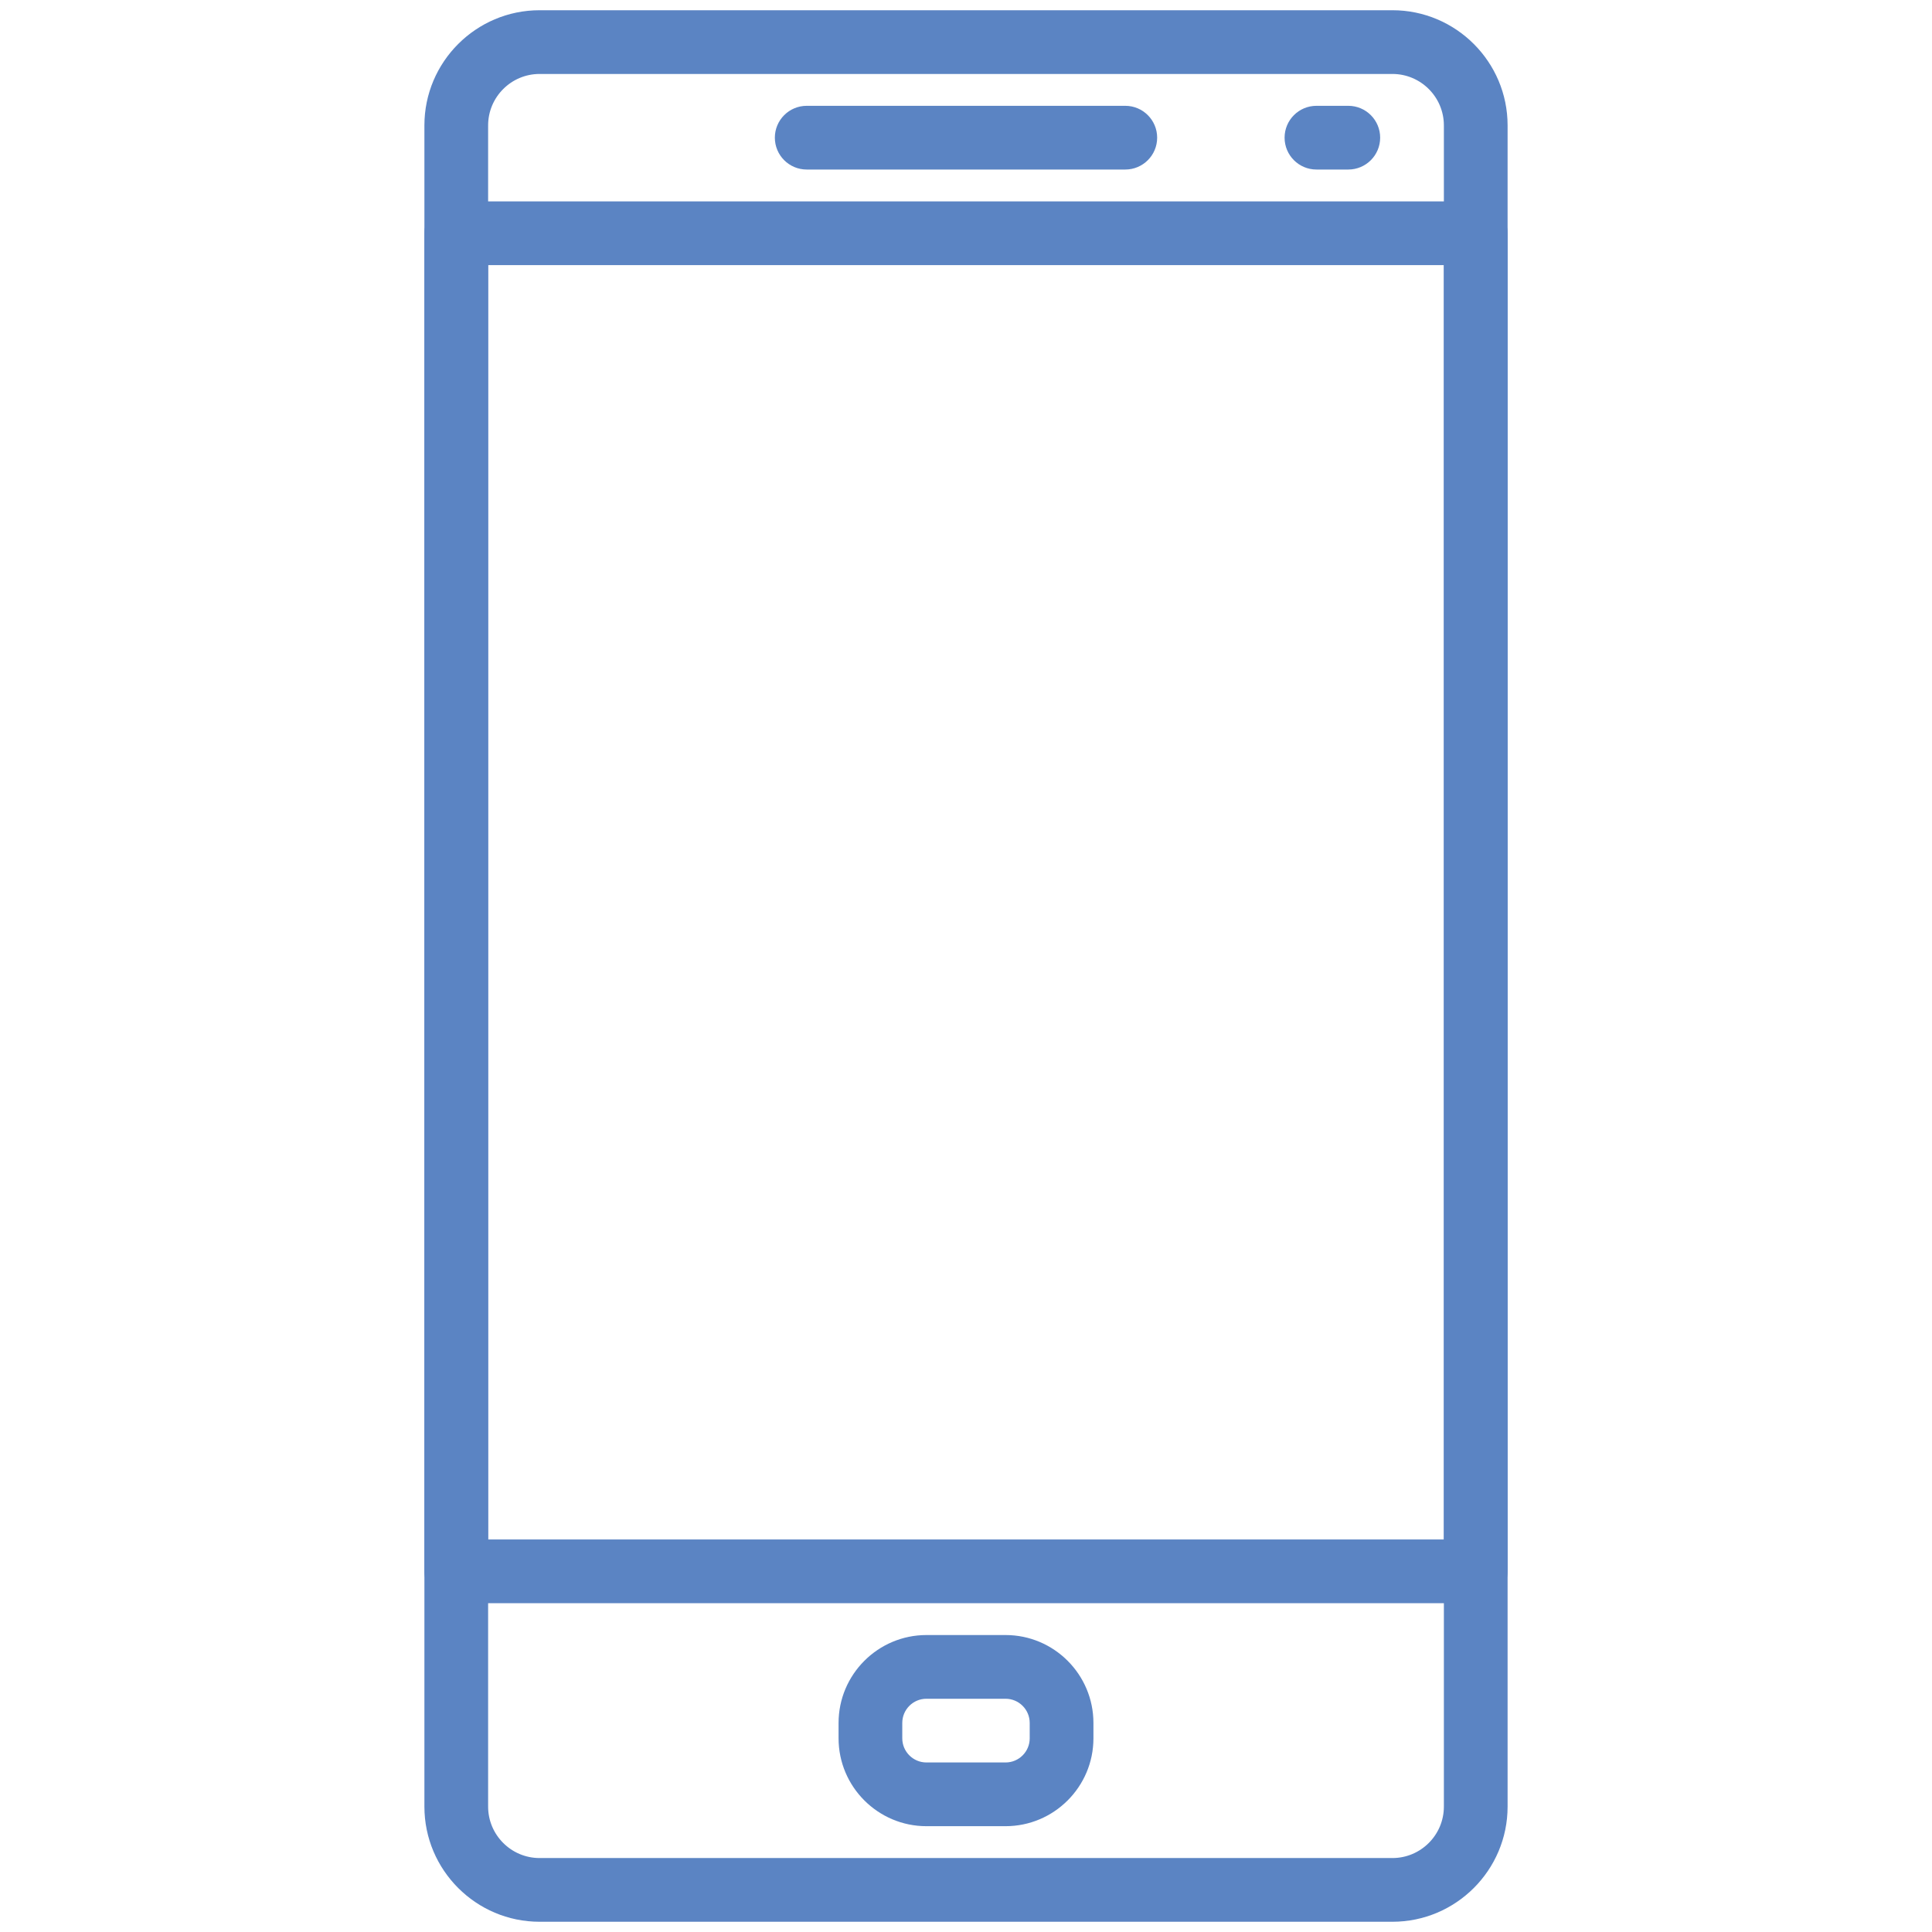
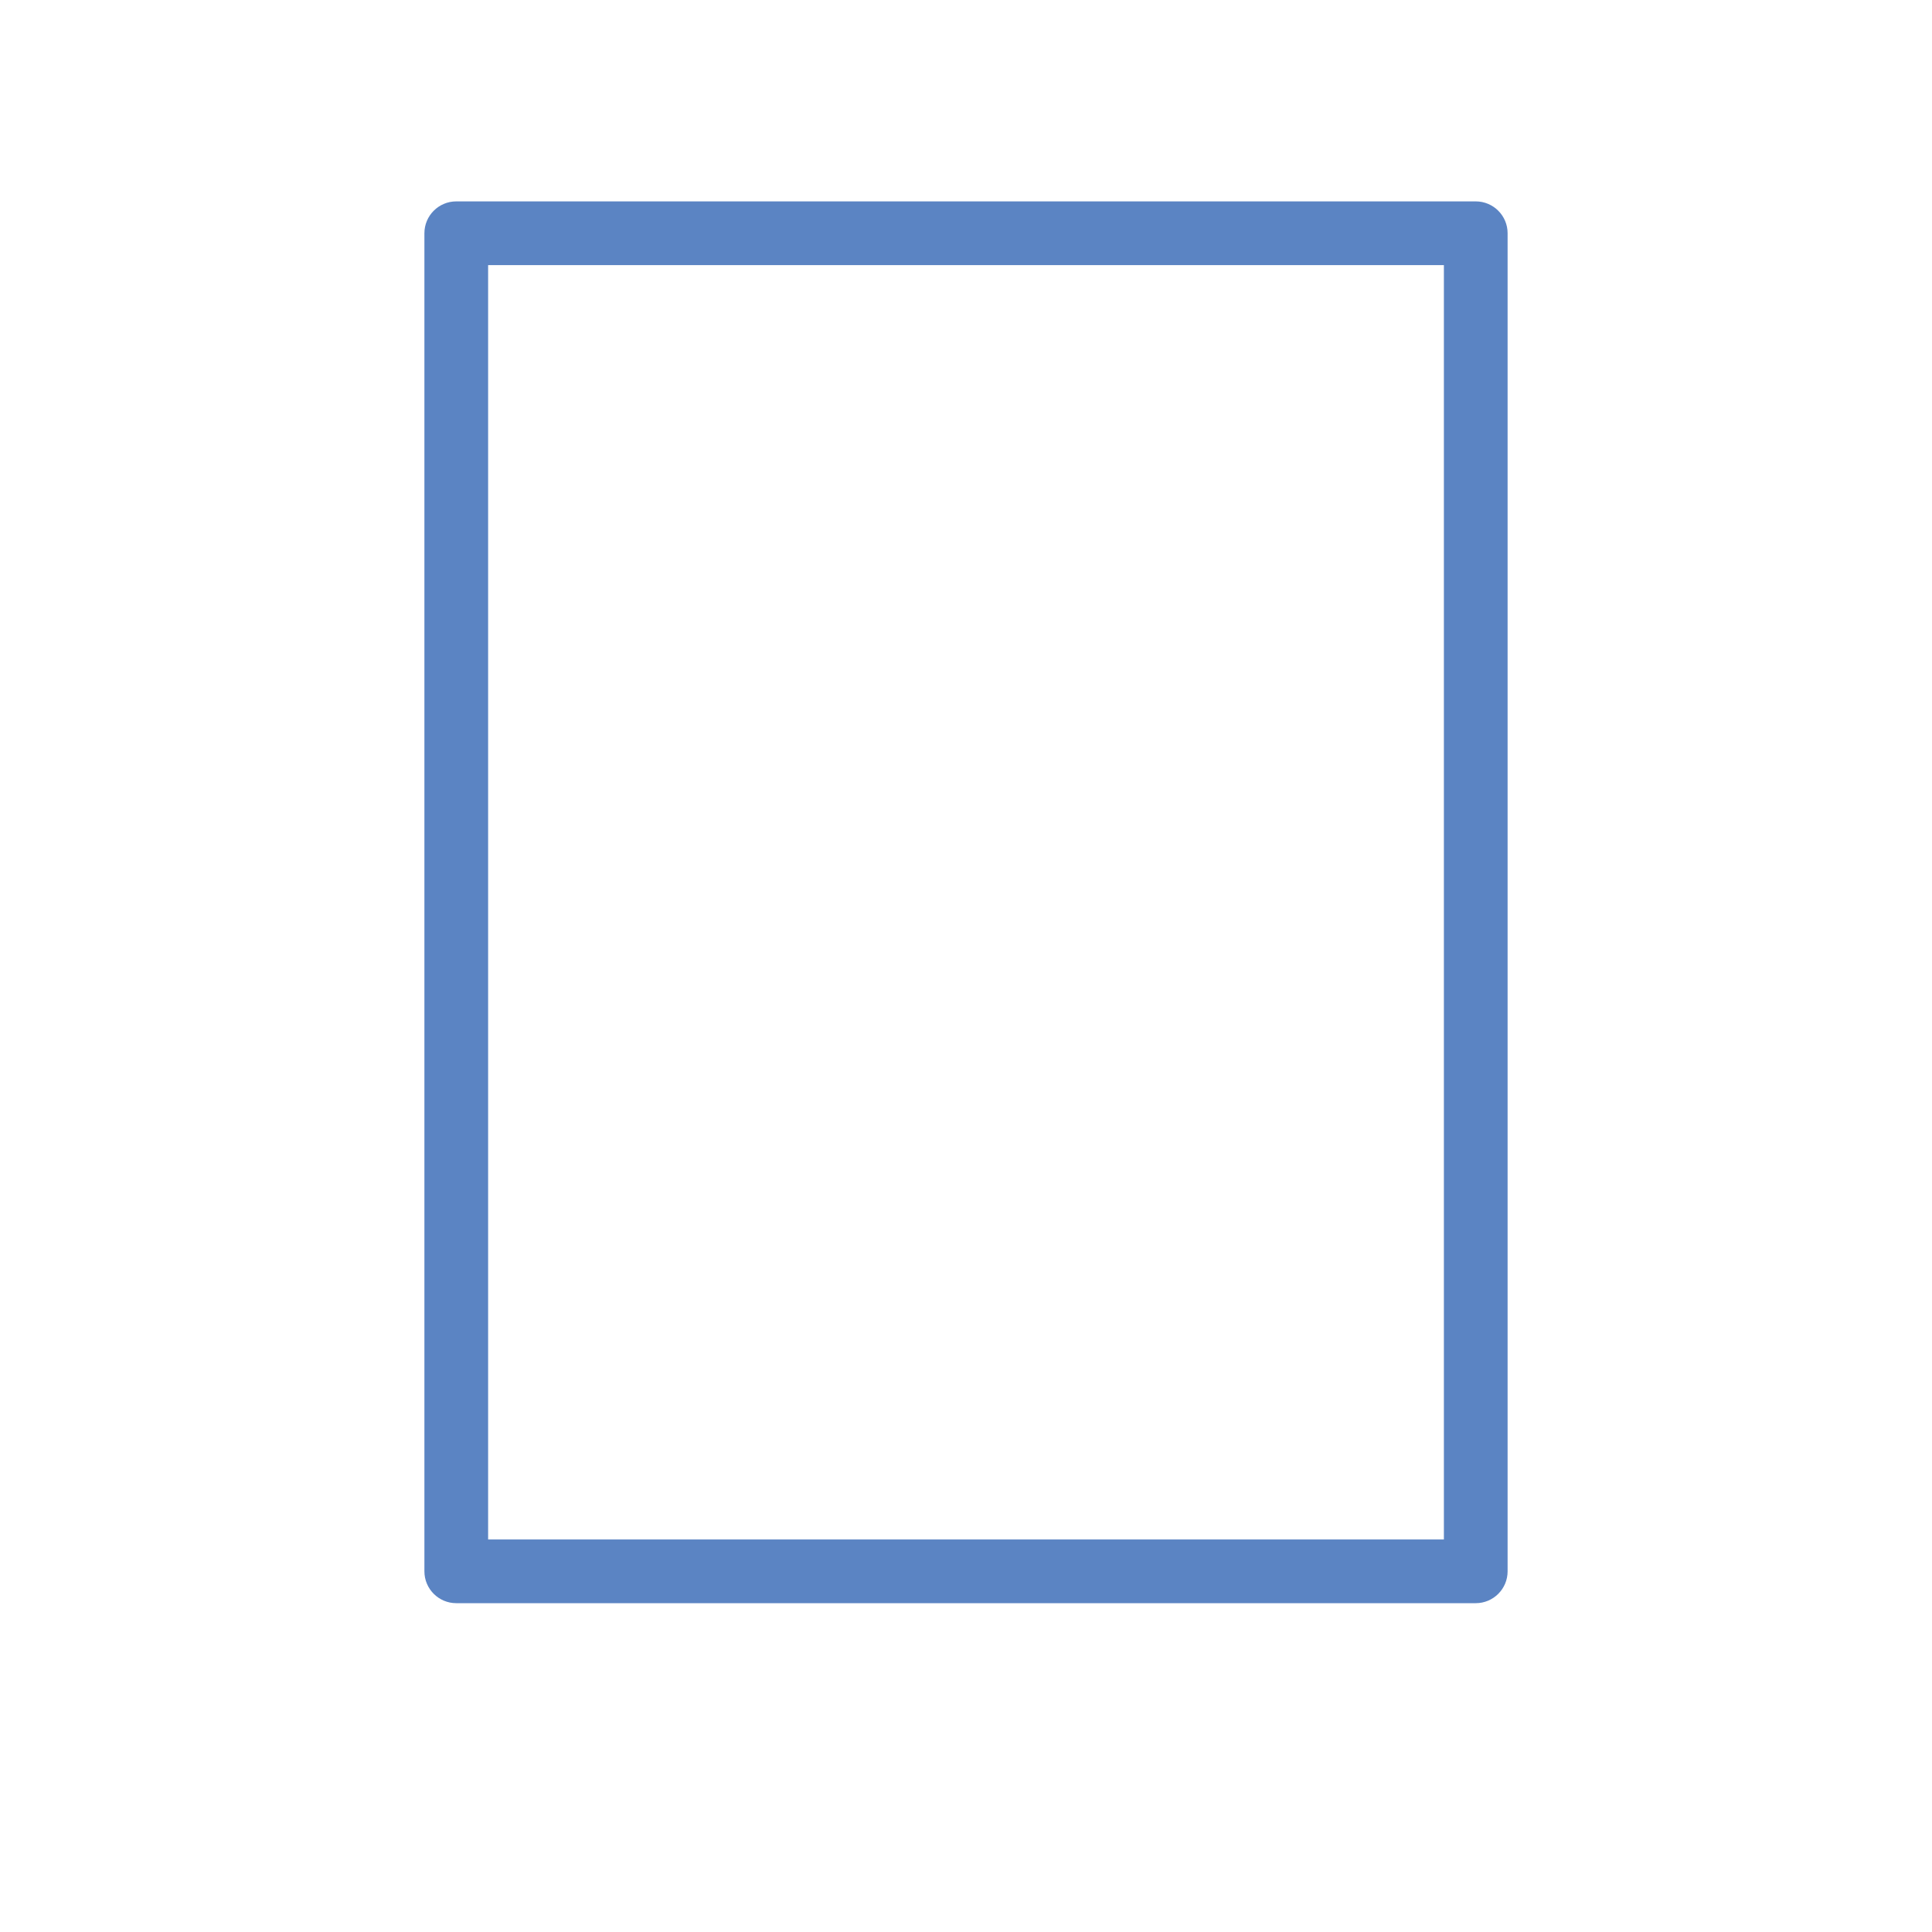
<svg xmlns="http://www.w3.org/2000/svg" version="1.1" x="0px" y="0px" viewBox="0 0 192 192" style="enable-background:new 0 0 192 192;" xml:space="preserve">
  <g id="speak">
    <g>
      <g>
        <g>
-           <path style="fill:#5B84C3;" d="M111.831,10.516H80.17c-1.748,0-3.166,1.418-3.166,3.166s1.418,3.166,3.166,3.166h31.661      c1.748,0,3.166-1.418,3.166-3.166C114.997,11.934,113.578,10.516,111.831,10.516z" />
-         </g>
+           </g>
      </g>
      <g>
        <g>
-           <path style="fill:#5B84C3;" d="M133.993,10.516h-3.166c-1.748,0-3.166,1.418-3.166,3.166s1.418,3.166,3.166,3.166h3.166      c1.748,0,3.166-1.418,3.166-3.166C137.159,11.934,135.741,10.516,133.993,10.516z" />
-         </g>
+           </g>
      </g>
      <g>
        <g>
-           <path style="fill:#5B84C3;" d="M99.932,162.488h-7.861c-4.816,0-8.735,3.92-8.735,8.735v1.529c0,4.816,3.92,8.732,8.732,8.732      h7.861c4.816,0,8.735-3.917,8.735-8.732v-1.529C108.664,166.407,104.745,162.488,99.932,162.488z M102.332,172.752      c0,1.323-1.076,2.4-2.4,2.4h-7.862c-1.326,0-2.403-1.076-2.403-2.4v-1.529c0-1.326,1.076-2.403,2.403-2.403h7.858      c1.327,0,2.403,1.076,2.403,2.403V172.752z" />
-         </g>
+           </g>
      </g>
      <g>
        <g>
-           <path style="fill:#5B84C3;" d="M138.381,1.017H53.622c-6.31,0-11.445,5.135-11.445,11.445v167.075      c0,6.31,5.135,11.445,11.445,11.445h84.756c6.31,0,11.445-5.135,11.445-11.442V12.463      C149.824,6.153,144.688,1.017,138.381,1.017z M143.491,179.537c0,2.818-2.292,5.113-5.11,5.113H53.622      c-2.821,0-5.113-2.296-5.113-5.11V12.463c0-2.818,2.292-5.113,5.113-5.113h84.756c2.821,0,5.113,2.296,5.113,5.113      L143.491,179.537L143.491,179.537z" />
-         </g>
+           </g>
      </g>
      <g>
        <g>
          <path style="fill:#5B84C3;" d="M146.657,20.014H45.343c-1.748,0-3.166,1.418-3.166,3.166v132.976      c0,1.748,1.418,3.166,3.166,3.166h101.315c1.748,0,3.166-1.418,3.166-3.166V23.18C149.824,21.432,148.405,20.014,146.657,20.014      z M143.491,152.99H48.509V26.346h94.983V152.99z" />
        </g>
      </g>
    </g>
  </g>
  <g id="Layer_1">
</g>
</svg>